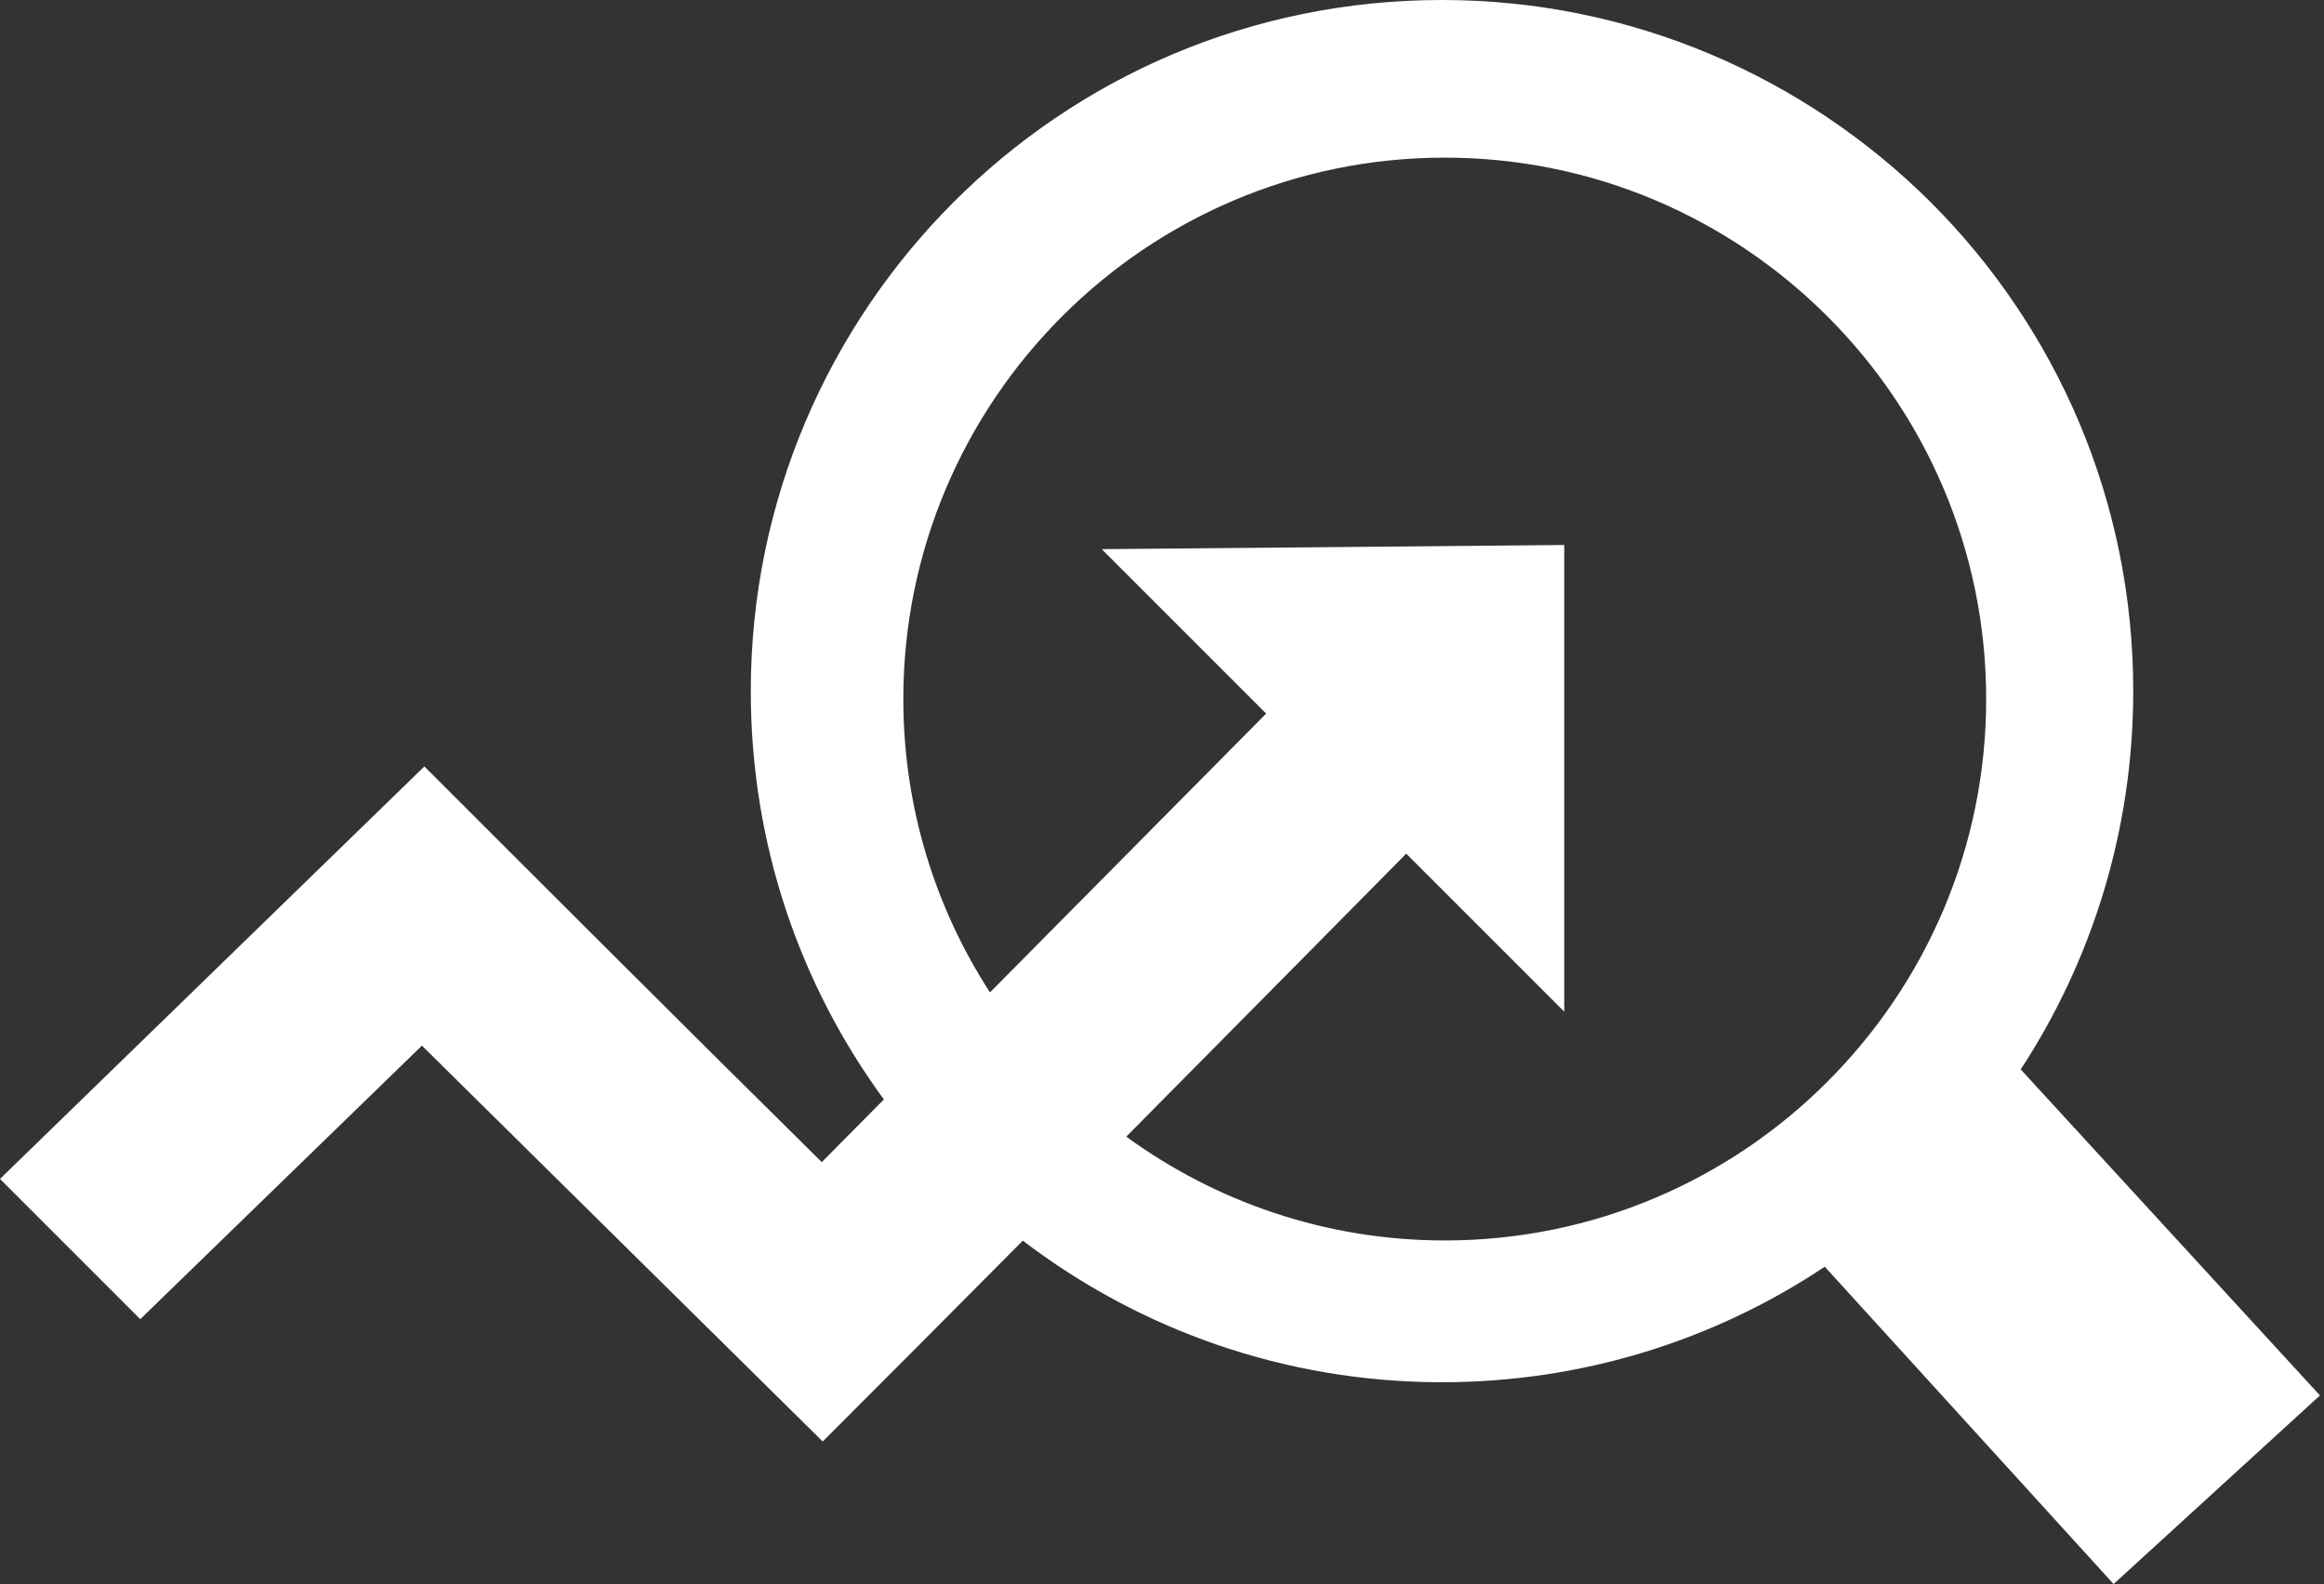
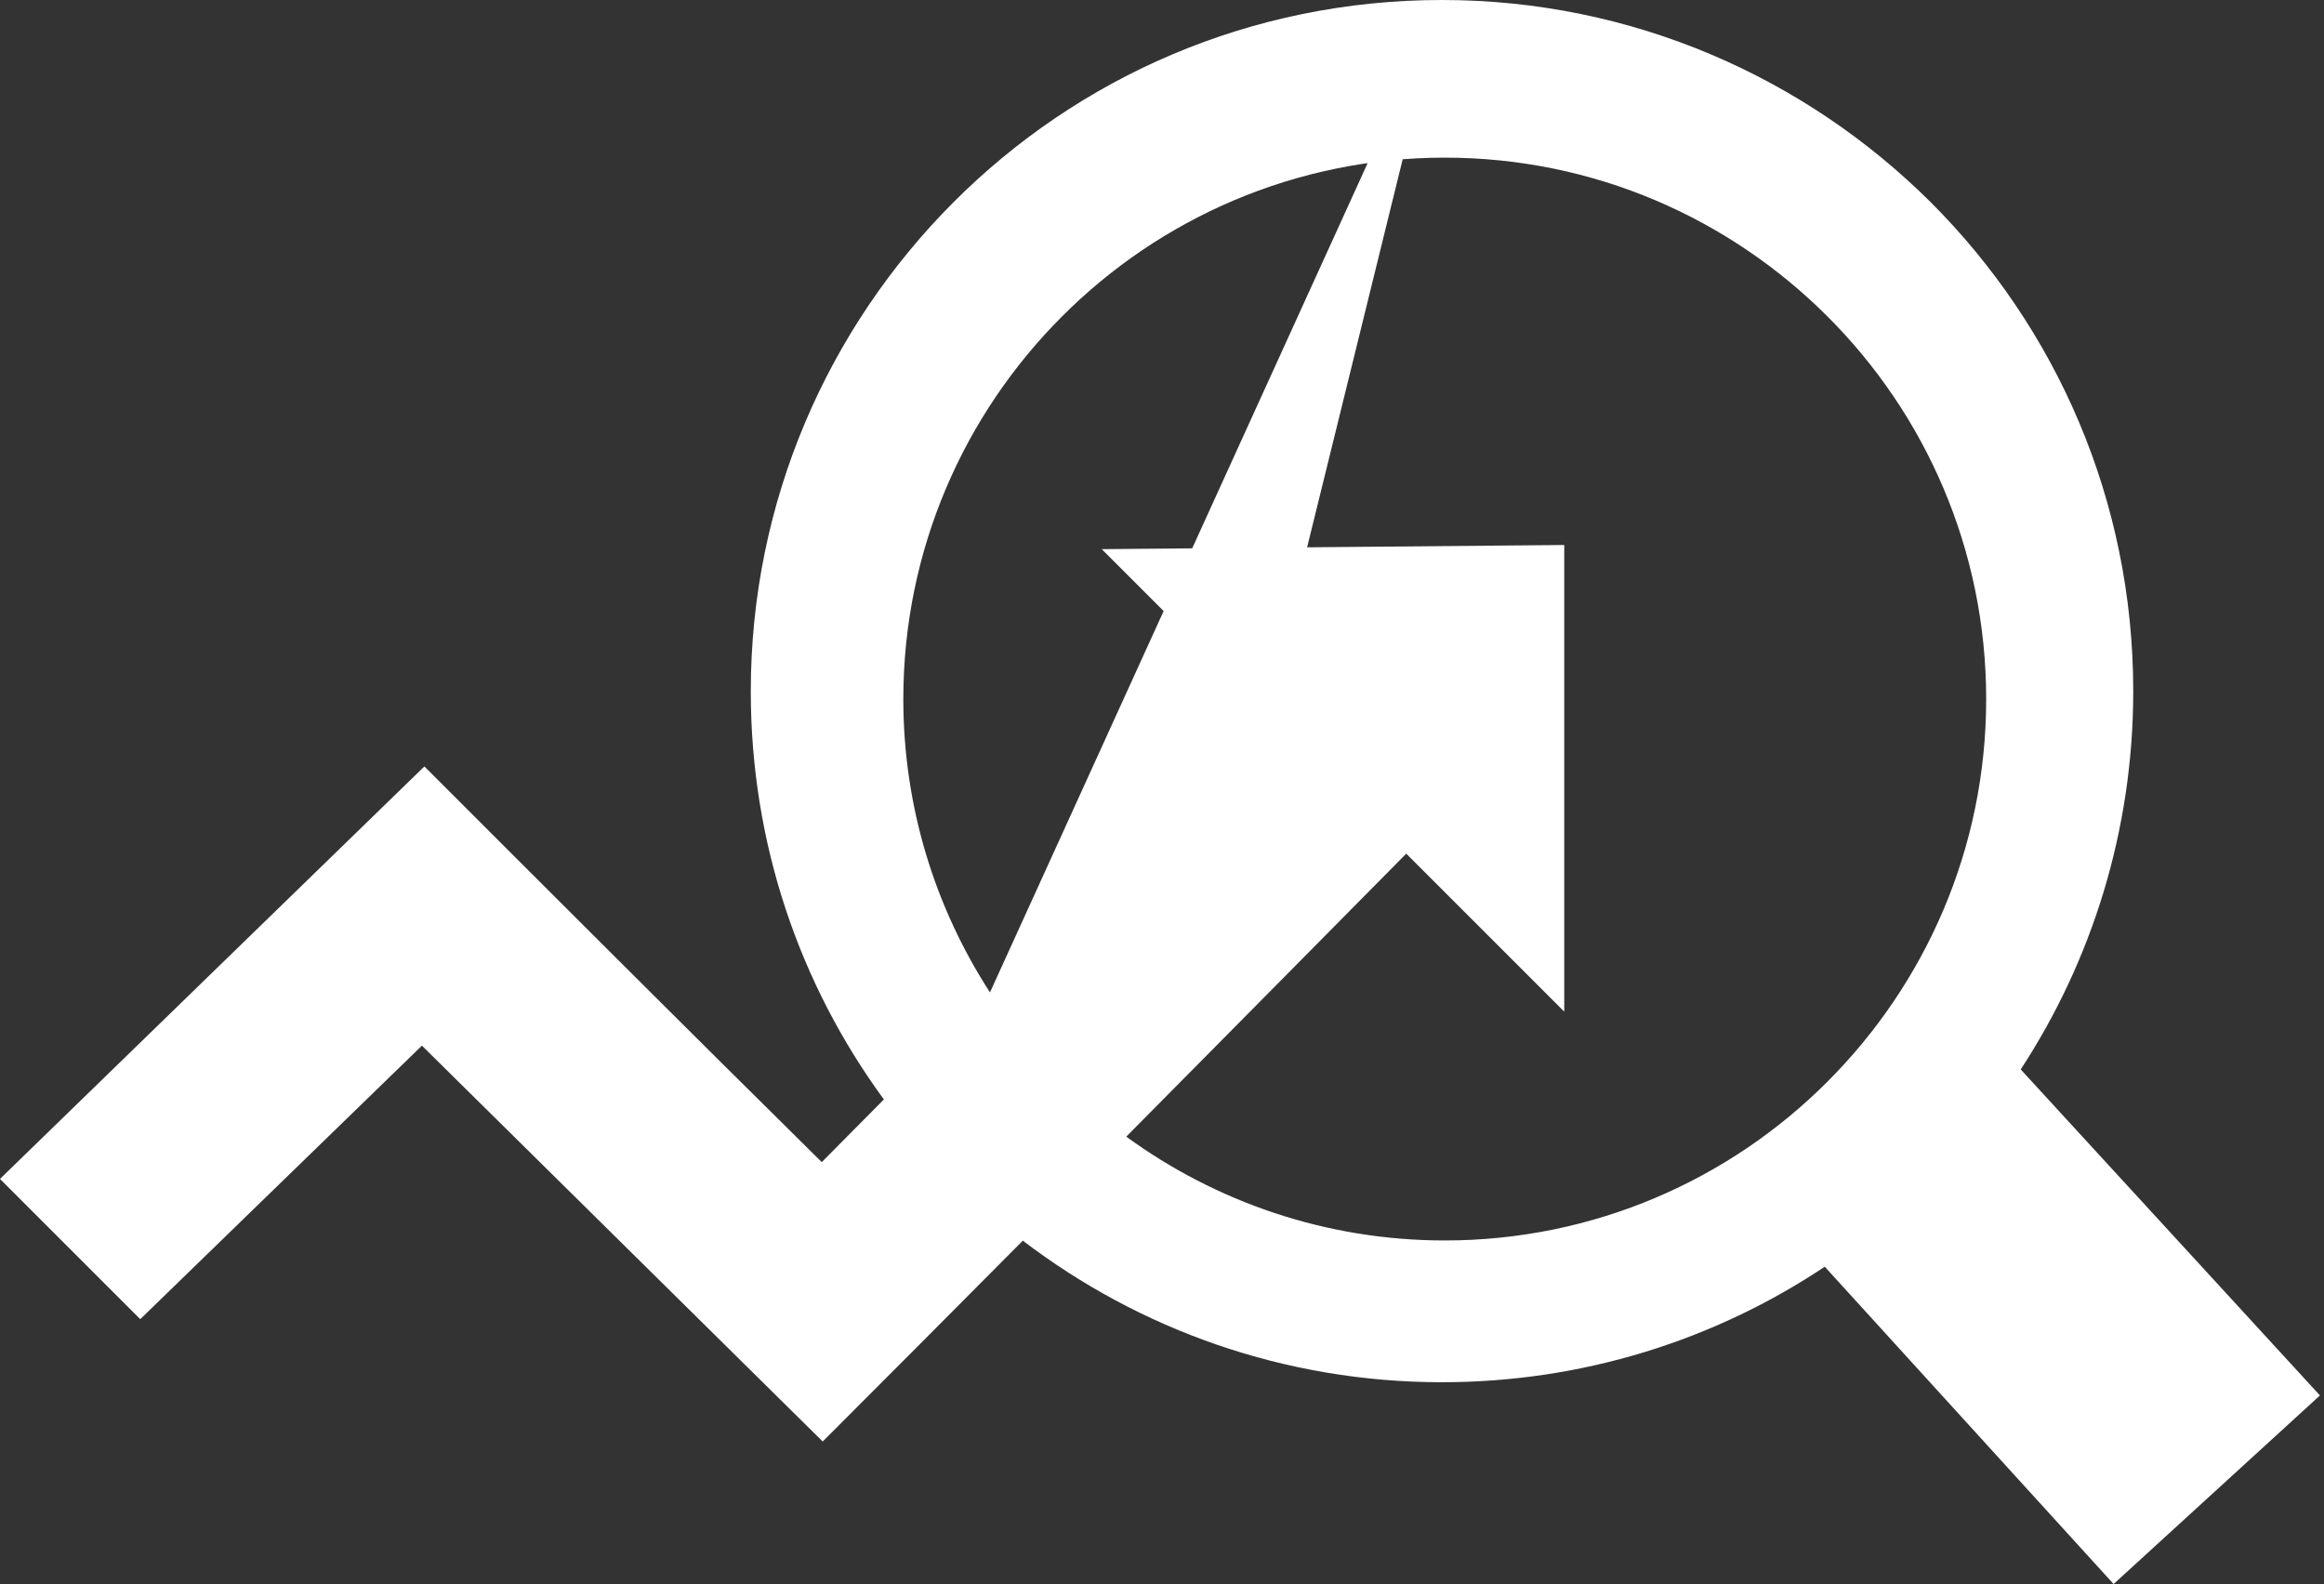
<svg xmlns="http://www.w3.org/2000/svg" width="446" height="304" viewBox="0 0 446 304" fill="none">
  <rect x="0" y="0" width="446" height="304" fill="#333333" stroke="none" />
-   <path d="M276.719 0C313.311 0 346.497 14.89 370.553 38.838C394.573 62.858 409.391 95.971 409.391 132.635C409.391 159.409 401.421 184.407 387.798 205.239L445.222 267.807L405.623 304L350.192 243.099C329.179 257.119 303.855 265.271 276.719 265.271C246.504 265.271 218.608 255.127 196.29 238.099C182.378 252.12 169.082 265.452 157.887 276.647L80.972 200.674L26.918 253.17L0 226.252L81.443 147.091C106.876 172.524 132.02 197.667 157.706 223.028L169.626 210.999C153.54 189.044 144.084 162.017 144.084 132.672C144.084 96.08 158.974 62.894 182.922 38.874C206.942 14.781 240.055 0 276.719 0ZM189.986 190.457L242.99 136.947L211.434 105.391L300.196 104.594V194.153L269.872 163.829C254.656 179.226 235.49 198.609 216.144 218.137C233.28 230.636 254.438 238.063 277.263 238.063C305.92 238.063 331.933 226.397 350.7 207.594C369.503 188.791 381.168 162.814 381.168 134.157C381.168 105.5 369.503 79.487 350.7 60.72C331.897 41.917 305.92 30.252 277.263 30.252C248.605 30.252 222.593 41.917 203.826 60.72C185.023 79.523 173.357 105.5 173.357 134.157C173.357 154.88 179.48 174.227 189.986 190.457Z" fill="white" />
+   <path d="M276.719 0C313.311 0 346.497 14.89 370.553 38.838C394.573 62.858 409.391 95.971 409.391 132.635C409.391 159.409 401.421 184.407 387.798 205.239L445.222 267.807L405.623 304L350.192 243.099C329.179 257.119 303.855 265.271 276.719 265.271C246.504 265.271 218.608 255.127 196.29 238.099C182.378 252.12 169.082 265.452 157.887 276.647L80.972 200.674L26.918 253.17L0 226.252L81.443 147.091C106.876 172.524 132.02 197.667 157.706 223.028L169.626 210.999C153.54 189.044 144.084 162.017 144.084 132.672C144.084 96.08 158.974 62.894 182.922 38.874C206.942 14.781 240.055 0 276.719 0ZL242.99 136.947L211.434 105.391L300.196 104.594V194.153L269.872 163.829C254.656 179.226 235.49 198.609 216.144 218.137C233.28 230.636 254.438 238.063 277.263 238.063C305.92 238.063 331.933 226.397 350.7 207.594C369.503 188.791 381.168 162.814 381.168 134.157C381.168 105.5 369.503 79.487 350.7 60.72C331.897 41.917 305.92 30.252 277.263 30.252C248.605 30.252 222.593 41.917 203.826 60.72C185.023 79.523 173.357 105.5 173.357 134.157C173.357 154.88 179.48 174.227 189.986 190.457Z" fill="white" />
</svg>